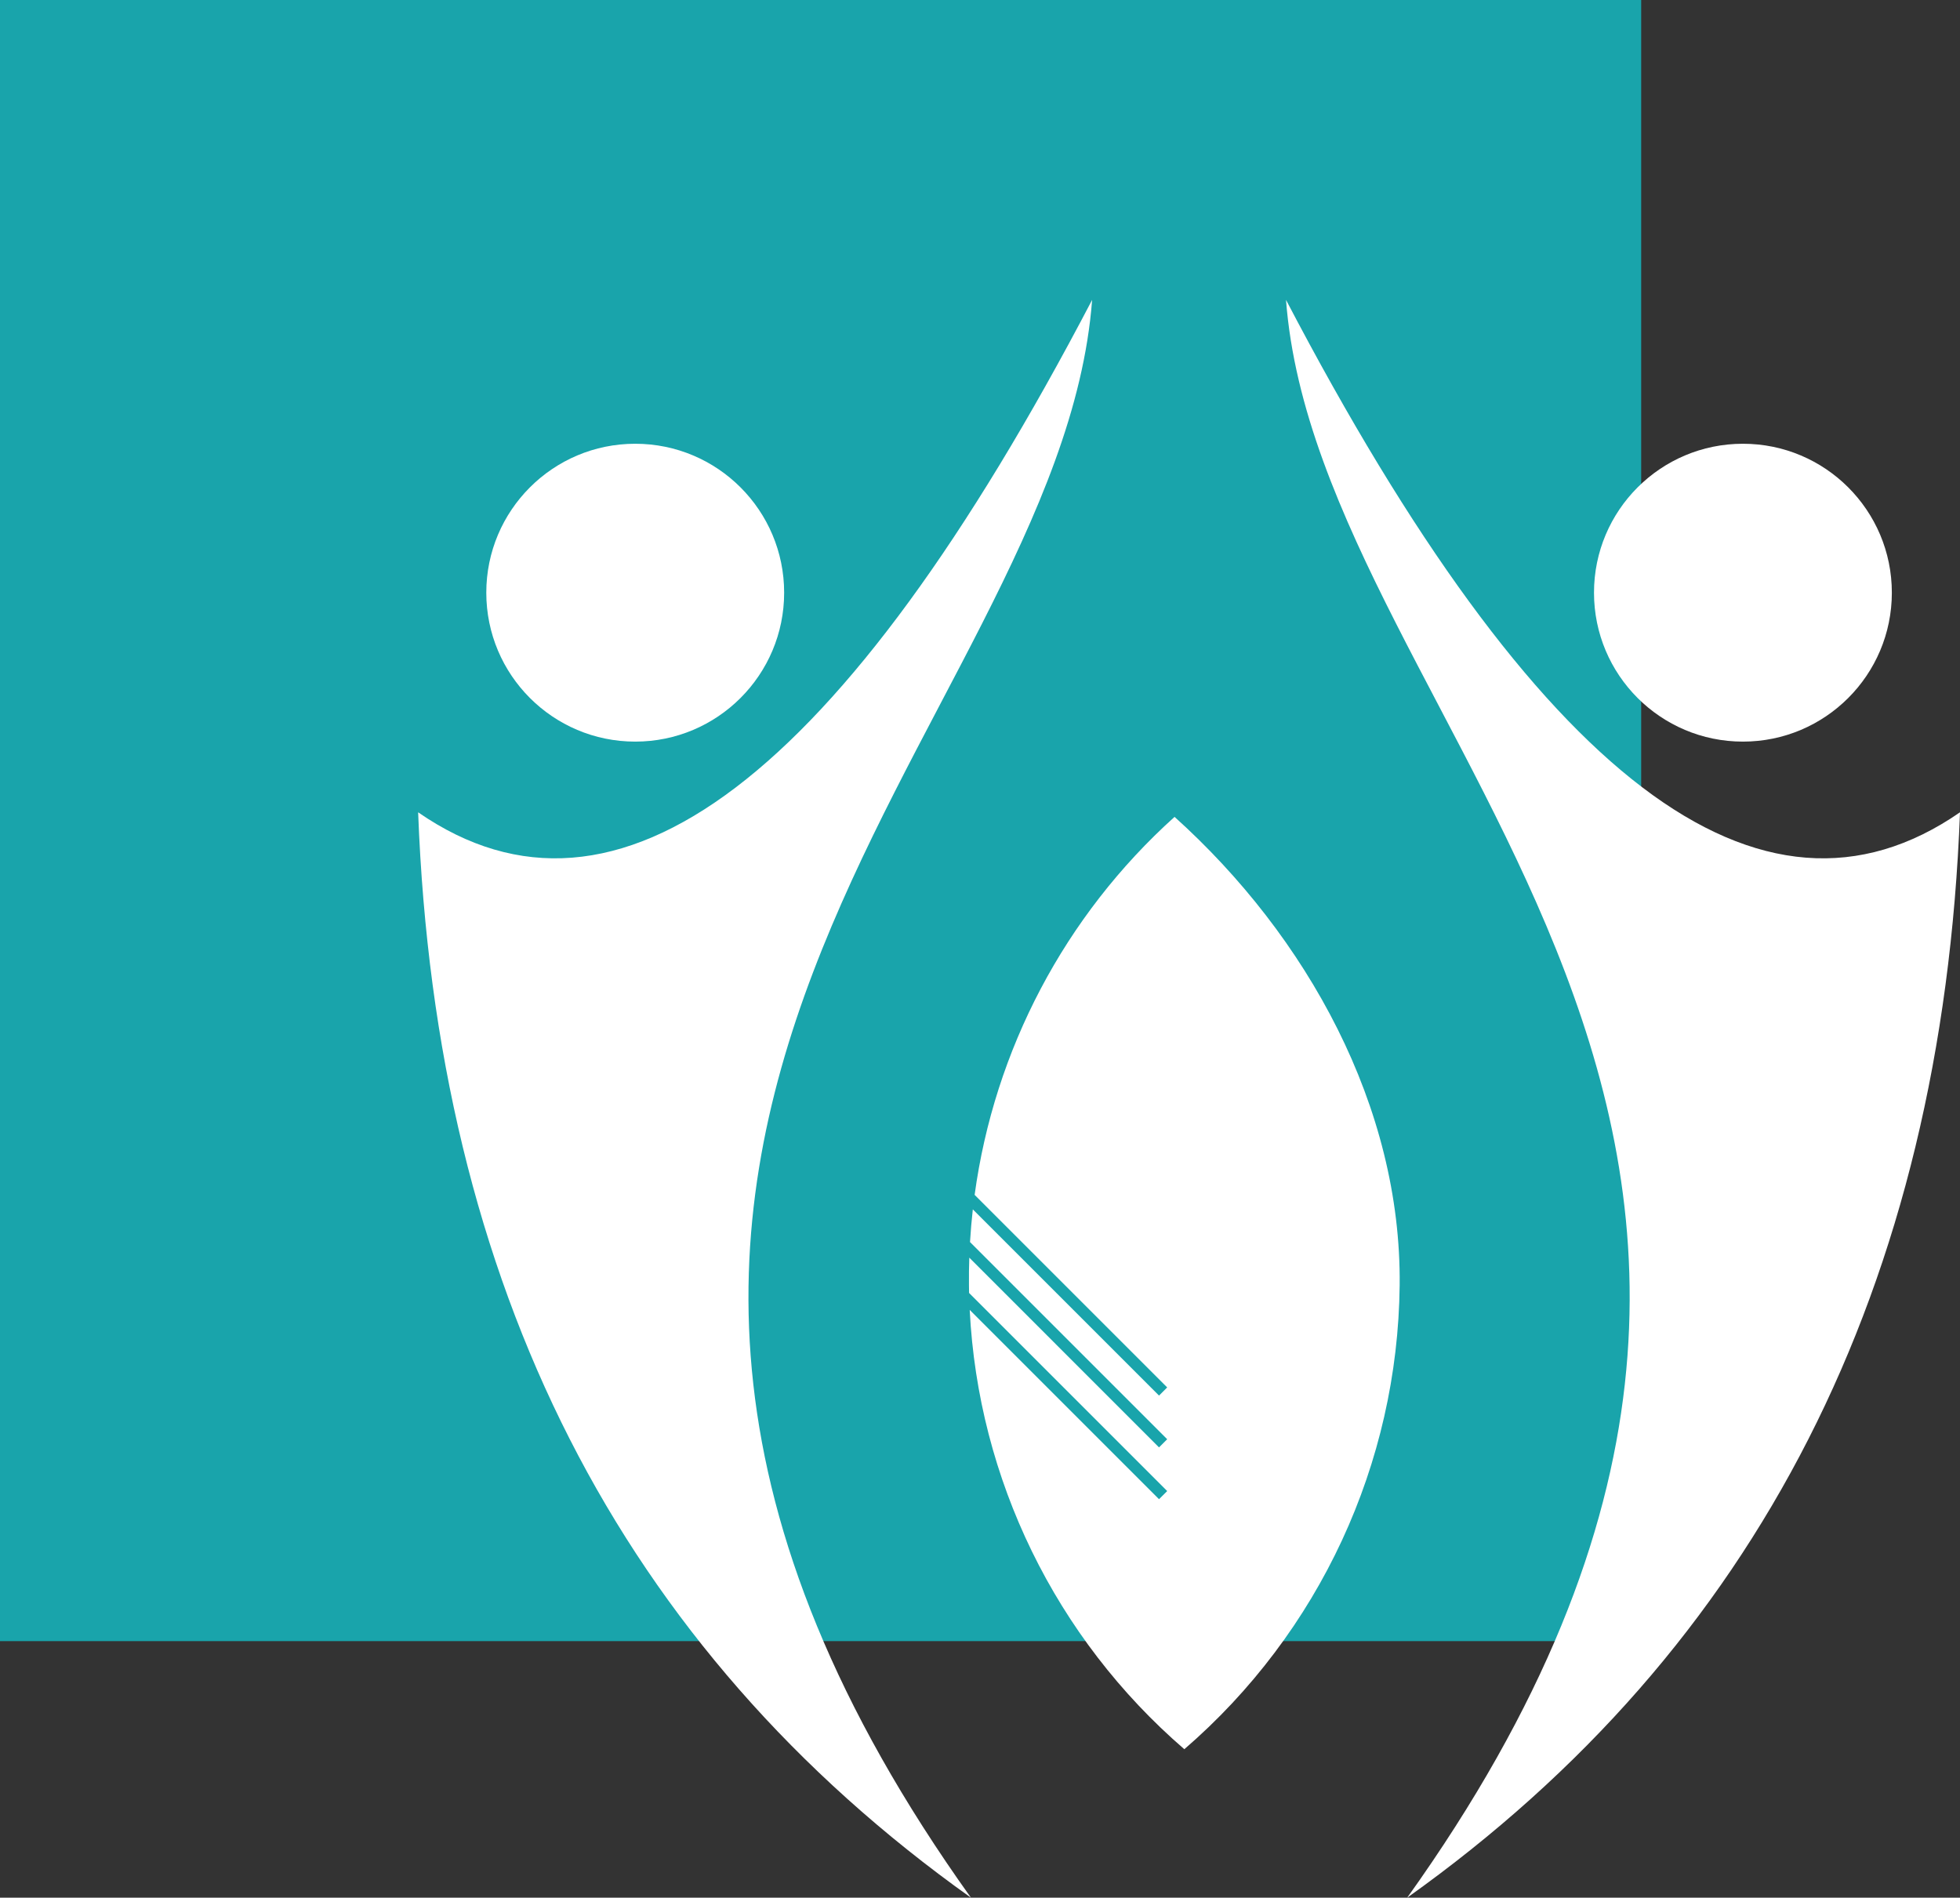
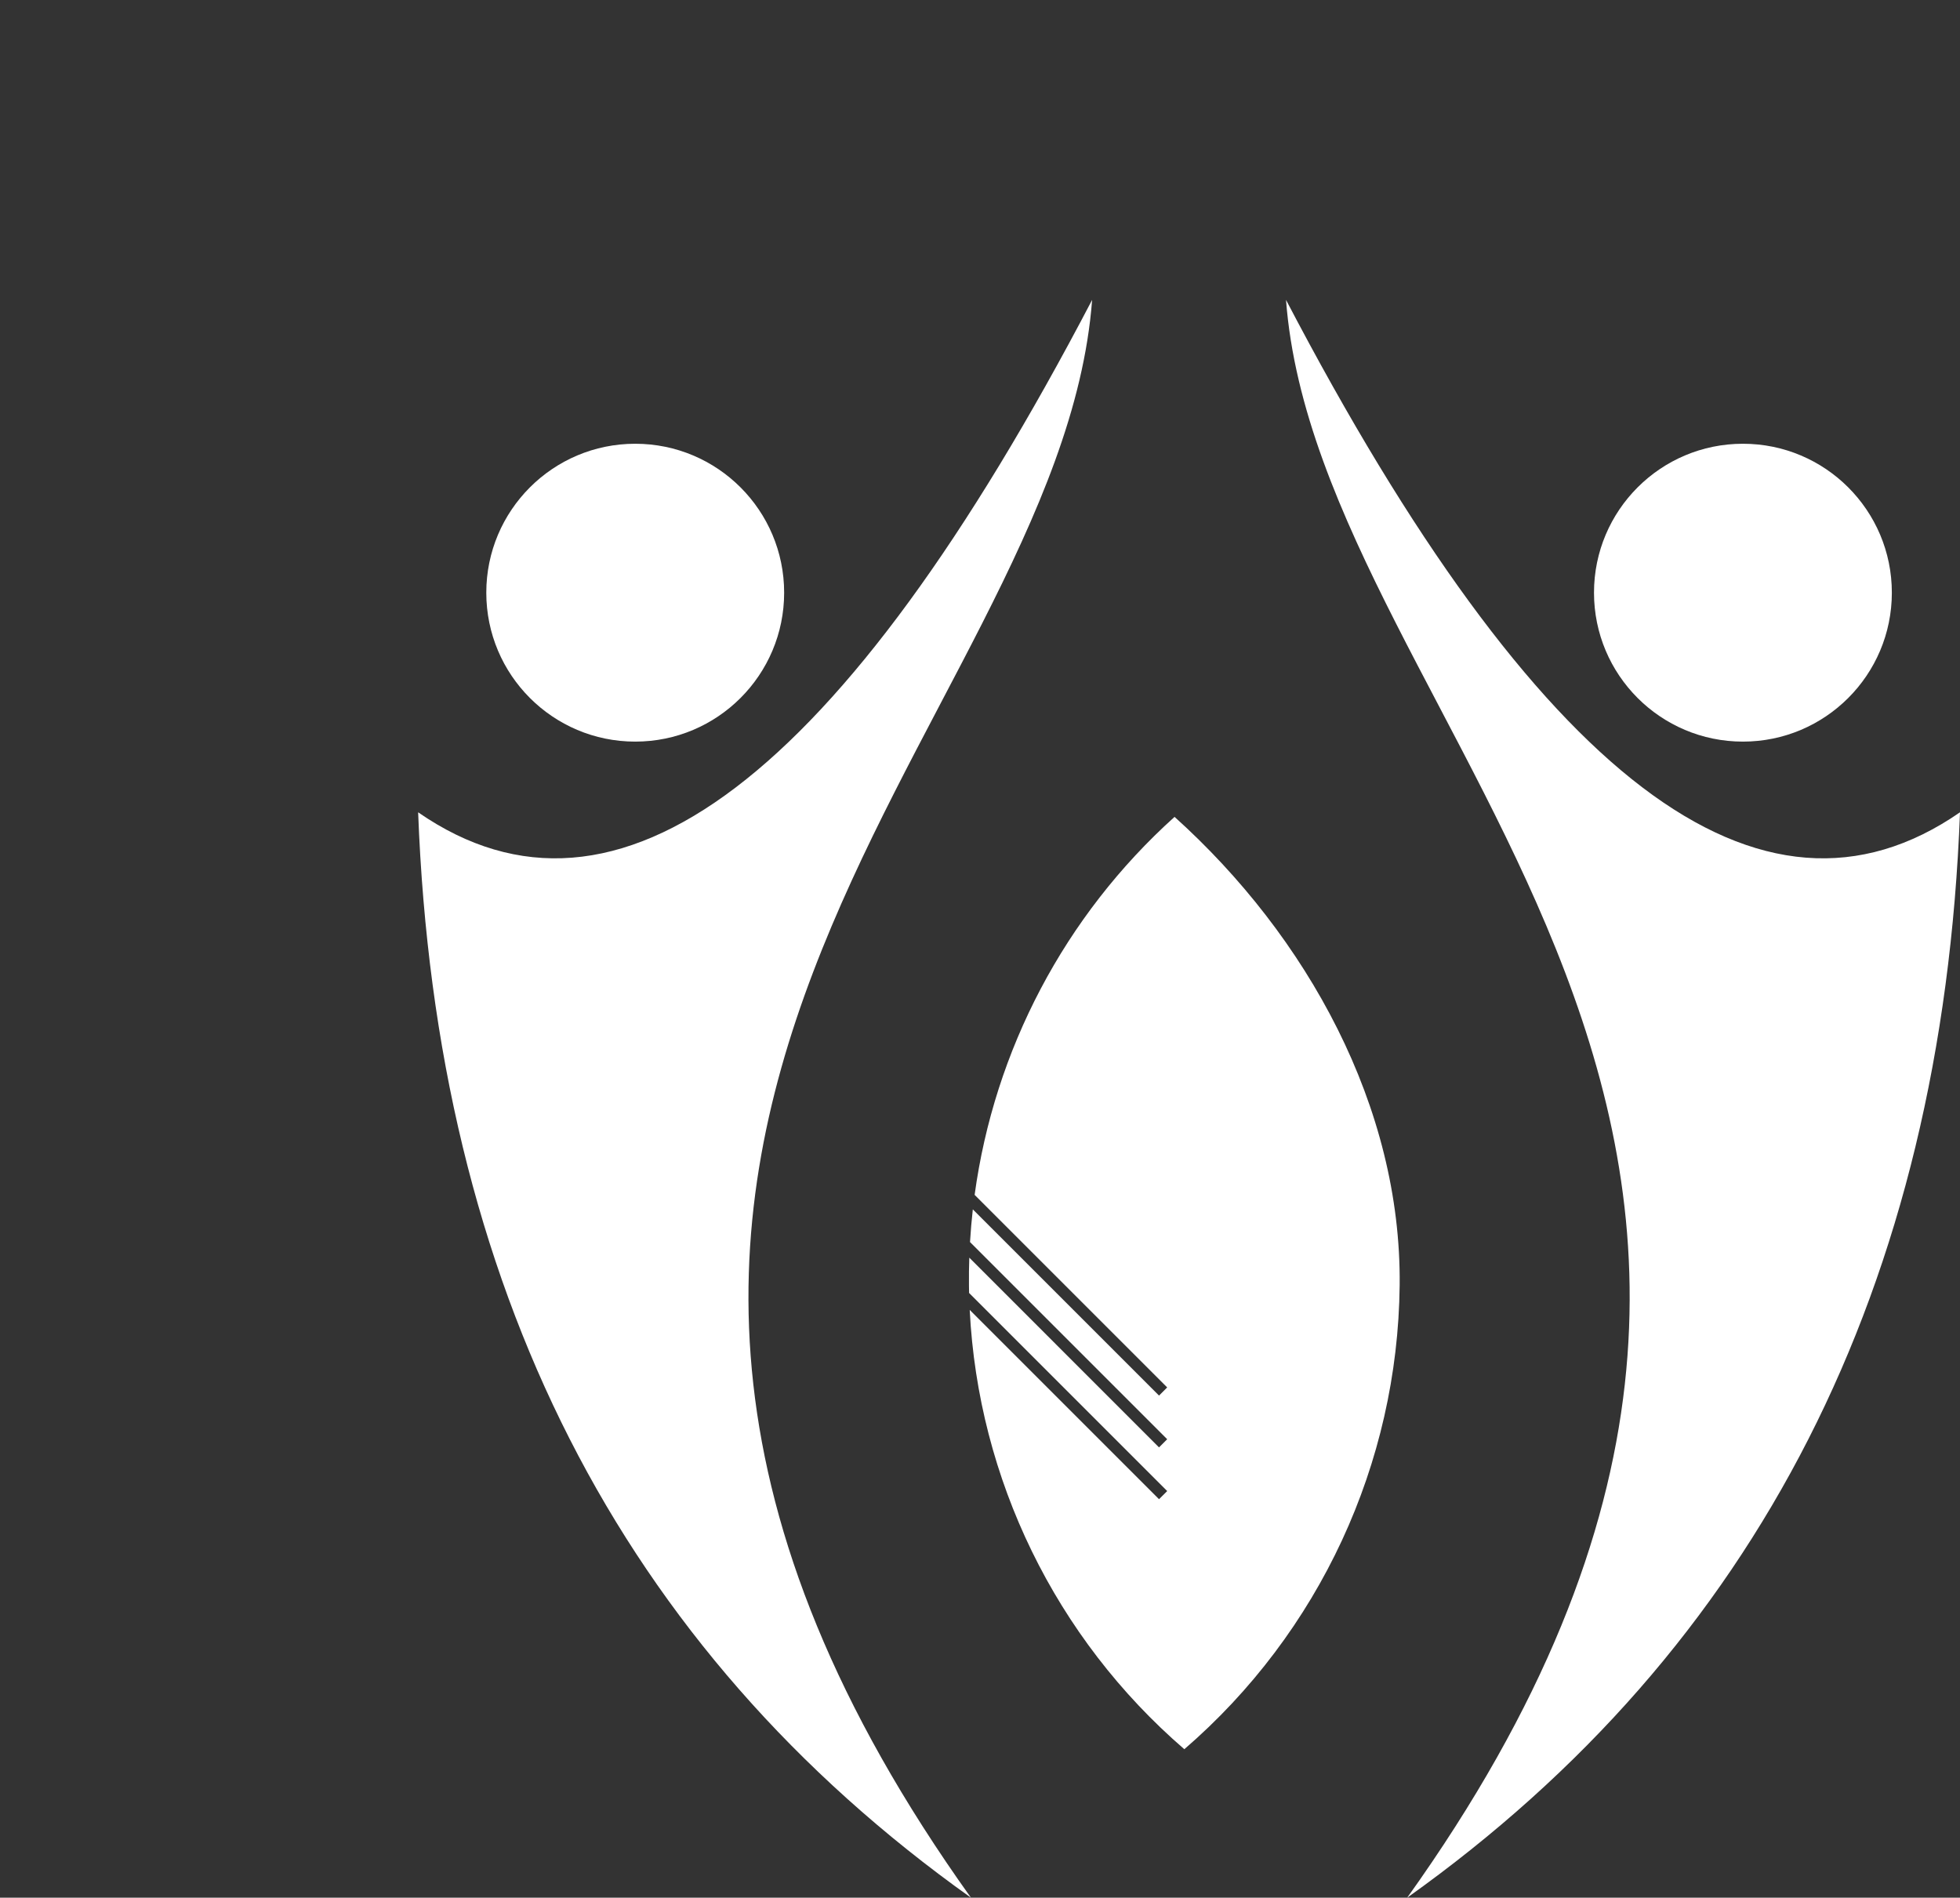
<svg xmlns="http://www.w3.org/2000/svg" xmlns:xlink="http://www.w3.org/1999/xlink" version="1.1" x="0px" y="0px" width="250px" height="242.062px" viewBox="0 0 250 242.062" enable-background="new 0 0 250 242.062" xml:space="preserve">
  <rect x="0" y="0" width="250" height="242.062" fill="#333333" stroke="none" />
  <g id="Calque_5">
-     <rect fill="#19A4AB" width="209.334" height="209.334" />
-   </g>
+     </g>
  <g id="Calque_2" display="none">
    <g display="inline">
      <defs>
-         <rect id="SVGID_1_" x="57.774" width="192.226" height="242.062" />
-       </defs>
+         </defs>
      <clipPath id="SVGID_2_">
        <use xlink:href="#SVGID_1_" overflow="visible" />
      </clipPath>
      <path clip-path="url(#SVGID_2_)" fill="#FFFFFF" d="M249.882,93.354c1.033-8.064-5.06-14.347-5.06-14.347l-0.002,0.001    c6.696,9.215-2.651,26.034-18.432,17.644c-43.525-23.145-69.11,22.003-46.92,75.51c8.088,19.504,18.057,54.918,32.35,58.682    c2.626,0.689,3.19,3.873,1.81,6.679c5.52-4.301,2.685-9.481-2.555-12.239c-3.605-1.897-6.232-8.11-7.518-11.796    c25.972-16.412,43.224-45.374,43.224-78.369c0-11.144-1.969-21.829-5.575-31.723C245.69,101.45,249.276,98.077,249.882,93.354" />
      <path clip-path="url(#SVGID_2_)" fill="#FFFFFF" d="M118.994,234.974c6.818-6.504,6.311-23.689,10.593-55.563    c2.497-18.574,20.543-110.689-39.642-74.955C62.158,120.954,54.358,97.439,67.434,87.8c-6.229,2.957-9.536,7.277-9.657,13.963    c-0.102,5.57,4.195,10.017,6.245,11.815c-1.646,6.913-2.523,14.124-2.523,21.541c0,38.618,23.632,71.713,57.222,85.623    c0.049,2.52-0.211,6.458-2.079,8.679c-2.895,3.446-6.875,8.74,1.042,12.642C115.887,240.542,115.719,238.098,118.994,234.974" />
      <path clip-path="url(#SVGID_2_)" fill="#FFFFFF" d="M82.942,84.113c33.292,2.763,69.451,15.077,133.416-7.524    c2.786-0.983,5.354-1.704,7.723-2.2c-7.529-8.664-16.633-15.919-26.877-21.307c-11.909-32.242-38.55-26.664-38.55-26.664    c15.373,0,27.834,12.462,27.834,27.835c0,15.372-12.461,27.835-27.834,27.835c-15.374,0-27.837-12.463-27.837-27.835    c0-3.228,0.556-6.322,1.565-9.204c-23.164,5.575-42.937,19.853-55.666,39.183C78.616,83.98,80.691,83.927,82.942,84.113" />
      <path clip-path="url(#SVGID_2_)" fill="#FFFFFF" d="M155.169,176.399c-8.424,0.541-13.327,28.754-18.378,49.73    c5.621,1.067,11.418,1.629,17.348,1.629c10.367,0,20.333-1.711,29.641-4.854C172.792,203.55,163.378,175.875,155.169,176.399" />
      <path clip-path="url(#SVGID_2_)" fill="#FFFFFF" d="M216.681,16.275c0,0-8.263,12.471-11.988,26.577    c17.482-1.611,19.45-16.639,20.337-28.467C225.619,6.52,227.632,0,227.632,0s-42.346,12.469-26.895,42.907    C203.433,35.412,208.461,24.352,216.681,16.275" />
      <path clip-path="url(#SVGID_2_)" fill="#FFFFFF" d="M232.299,47.507c0,0-9.657,2.183-17.895,7.223    c9.099,7.23,16.916,0.944,22.753-4.307c3.882-3.491,7.827-5.688,7.827-5.688s-25.955-13.414-32.495,8.211    C217.208,50.597,224.676,47.608,232.299,47.507" />
    </g>
  </g>
  <g id="Calque_3" display="none">
    <g display="inline">
      <defs>
        <rect id="SVGID_3_" x="20" y="69.636" width="230" height="172.425" />
      </defs>
      <clipPath id="SVGID_4_">
        <use xlink:href="#SVGID_3_" overflow="visible" />
      </clipPath>
-       <path clip-path="url(#SVGID_4_)" fill="#FFFFFF" d="M20.502,172.353c92.085,2.51,112.31,46.33,114.247,51.206    C110.005,181.46,30.83,181.245,20,181.46v-0.645C20,178.017,20.215,175.148,20.502,172.353" />
      <path clip-path="url(#SVGID_4_)" fill="#FFFFFF" d="M20.358,187.914c23.596-2.008,80.108-2.366,110.518,33.206    c-6.957-6.382-35.572-27.038-108.293-20.081C21.505,196.808,20.716,192.504,20.358,187.914" />
      <path clip-path="url(#SVGID_4_)" fill="#FFFFFF" d="M247.345,201.039c-74.372-7.101-102.699,14.702-108.795,20.583    c30.408-36.074,87.281-35.716,111.091-33.708C249.281,192.432,248.492,196.808,247.345,201.039" />
      <path clip-path="url(#SVGID_4_)" fill="#FFFFFF" d="M135.179,223.559c1.937-4.878,22.16-48.696,114.317-51.206    c0.288,2.797,0.504,5.664,0.504,8.462v0.646C239.169,181.245,159.993,181.46,135.179,223.559" />
      <path clip-path="url(#SVGID_4_)" fill="#FFFFFF" d="M140.127,242.062h-10.256c-2.653,0-4.732-2.079-4.804-4.732    c-38.082-12.121-66.913-6.456-82.404-1.006c-1.292-1.218-2.439-2.58-3.658-3.944c-5.667-6.67-10.256-14.199-13.482-22.52    c76.594-17.067,109.441,16.999,109.441,16.999s32.846-34.066,109.513-16.999c-3.873,9.97-9.753,18.934-17.142,26.464    c-15.489-5.45-44.319-11.115-82.475,1.006C144.789,239.982,142.709,242.062,140.127,242.062" />
      <path clip-path="url(#SVGID_4_)" fill="#FFFFFF" d="M164.077,166.945l-2.446-25.948l7.398,2.617l2.446,25.948L164.077,166.945z     M150.422,162.224l-2.446-25.949l7.339,2.561l2.505,25.948L150.422,162.224z M119.579,162.224l-7.399,2.56l2.505-25.948    l7.34-2.561L119.579,162.224z M105.92,166.945l-7.396,2.617l2.446-25.948l7.398-2.617L105.92,166.945z M218.73,169.279    l-34.143-11.943l-0.137-8.714l-0.569-7.397l-17.755-15.991l17.129,7.854l10.414-10.472V96.552l-13.26-6.088v16.788l-11.381-5.236    V85.229l-12.12-5.521v16.788l-11.382-5.235V74.474l-10.528-4.838l-10.528,4.838v16.787l-11.381,5.235V79.708l-12.12,5.521v16.787    l-11.381,5.236V90.464l-13.258,6.088v26.063l10.414,10.472l17.127-7.854l-17.754,15.991l-0.568,7.397l-0.139,8.714l-34.141,11.943    c16.787,2.446,41.756,11.171,41.756,11.171c23.356,9.854,35.811,22.841,41.974,31.623c6.161-8.782,18.619-21.769,41.975-31.623    C176.974,180.45,201.943,171.726,218.73,169.279" />
    </g>
  </g>
  <g id="Calque_4">
    <g>
      <defs>
        <rect id="SVGID_5_" x="53.333" y="38.251" width="196.667" height="203.811" />
      </defs>
      <clipPath id="SVGID_6_">
        <use xlink:href="#SVGID_5_" overflow="visible" />
      </clipPath>
      <path clip-path="url(#SVGID_6_)" fill="#FFFFFF" d="M164.033,38.251c31.943,61.125,60.6,82.912,85.967,65.362    c-2.271,60.438-25.774,106.589-70.512,138.449C249.623,143.938,168.202,93.336,164.033,38.251" />
      <path clip-path="url(#SVGID_6_)" fill="#FFFFFF" d="M222.311,94.597c-10.491,0-18.995-8.507-18.995-18.997    c0-10.492,8.504-18.997,18.995-18.997c10.492,0,18.996,8.505,18.996,18.997C241.307,86.09,232.803,94.597,222.311,94.597" />
      <path clip-path="url(#SVGID_6_)" fill="#FFFFFF" d="M139.301,38.251c-31.943,61.125-60.598,82.912-85.967,65.362    c2.272,60.438,25.776,106.589,70.513,138.449C53.711,143.938,135.131,93.336,139.301,38.251" />
      <path clip-path="url(#SVGID_6_)" fill="#FFFFFF" d="M81.022,94.597c10.492,0,18.997-8.507,18.997-18.997    c0-10.492-8.505-18.997-18.997-18.997S62.027,65.108,62.027,75.6C62.027,86.09,70.531,94.597,81.022,94.597" />
      <path clip-path="url(#SVGID_6_)" fill="#FFFFFF" d="M178.528,163.941c0.24-22.753-11.802-44.515-28.713-59.744    c-14.026,12.63-22.989,29.756-25.5,48.216l24.561,24.56l-1.041,1.041l-23.751-23.752c-0.155,1.385-0.275,2.775-0.357,4.171    l25.149,25.148l-1.041,1.041l-24.2-24.201c-0.04,1.17-0.056,2.344-0.042,3.52c0.003,0.329,0.009,0.655,0.015,0.983l25.269,25.267    l-1.041,1.04l-24.148-24.147c1.081,21.589,10.943,41.854,27.375,56.038C168.285,208.252,178.292,186.698,178.528,163.941" />
    </g>
  </g>
</svg>